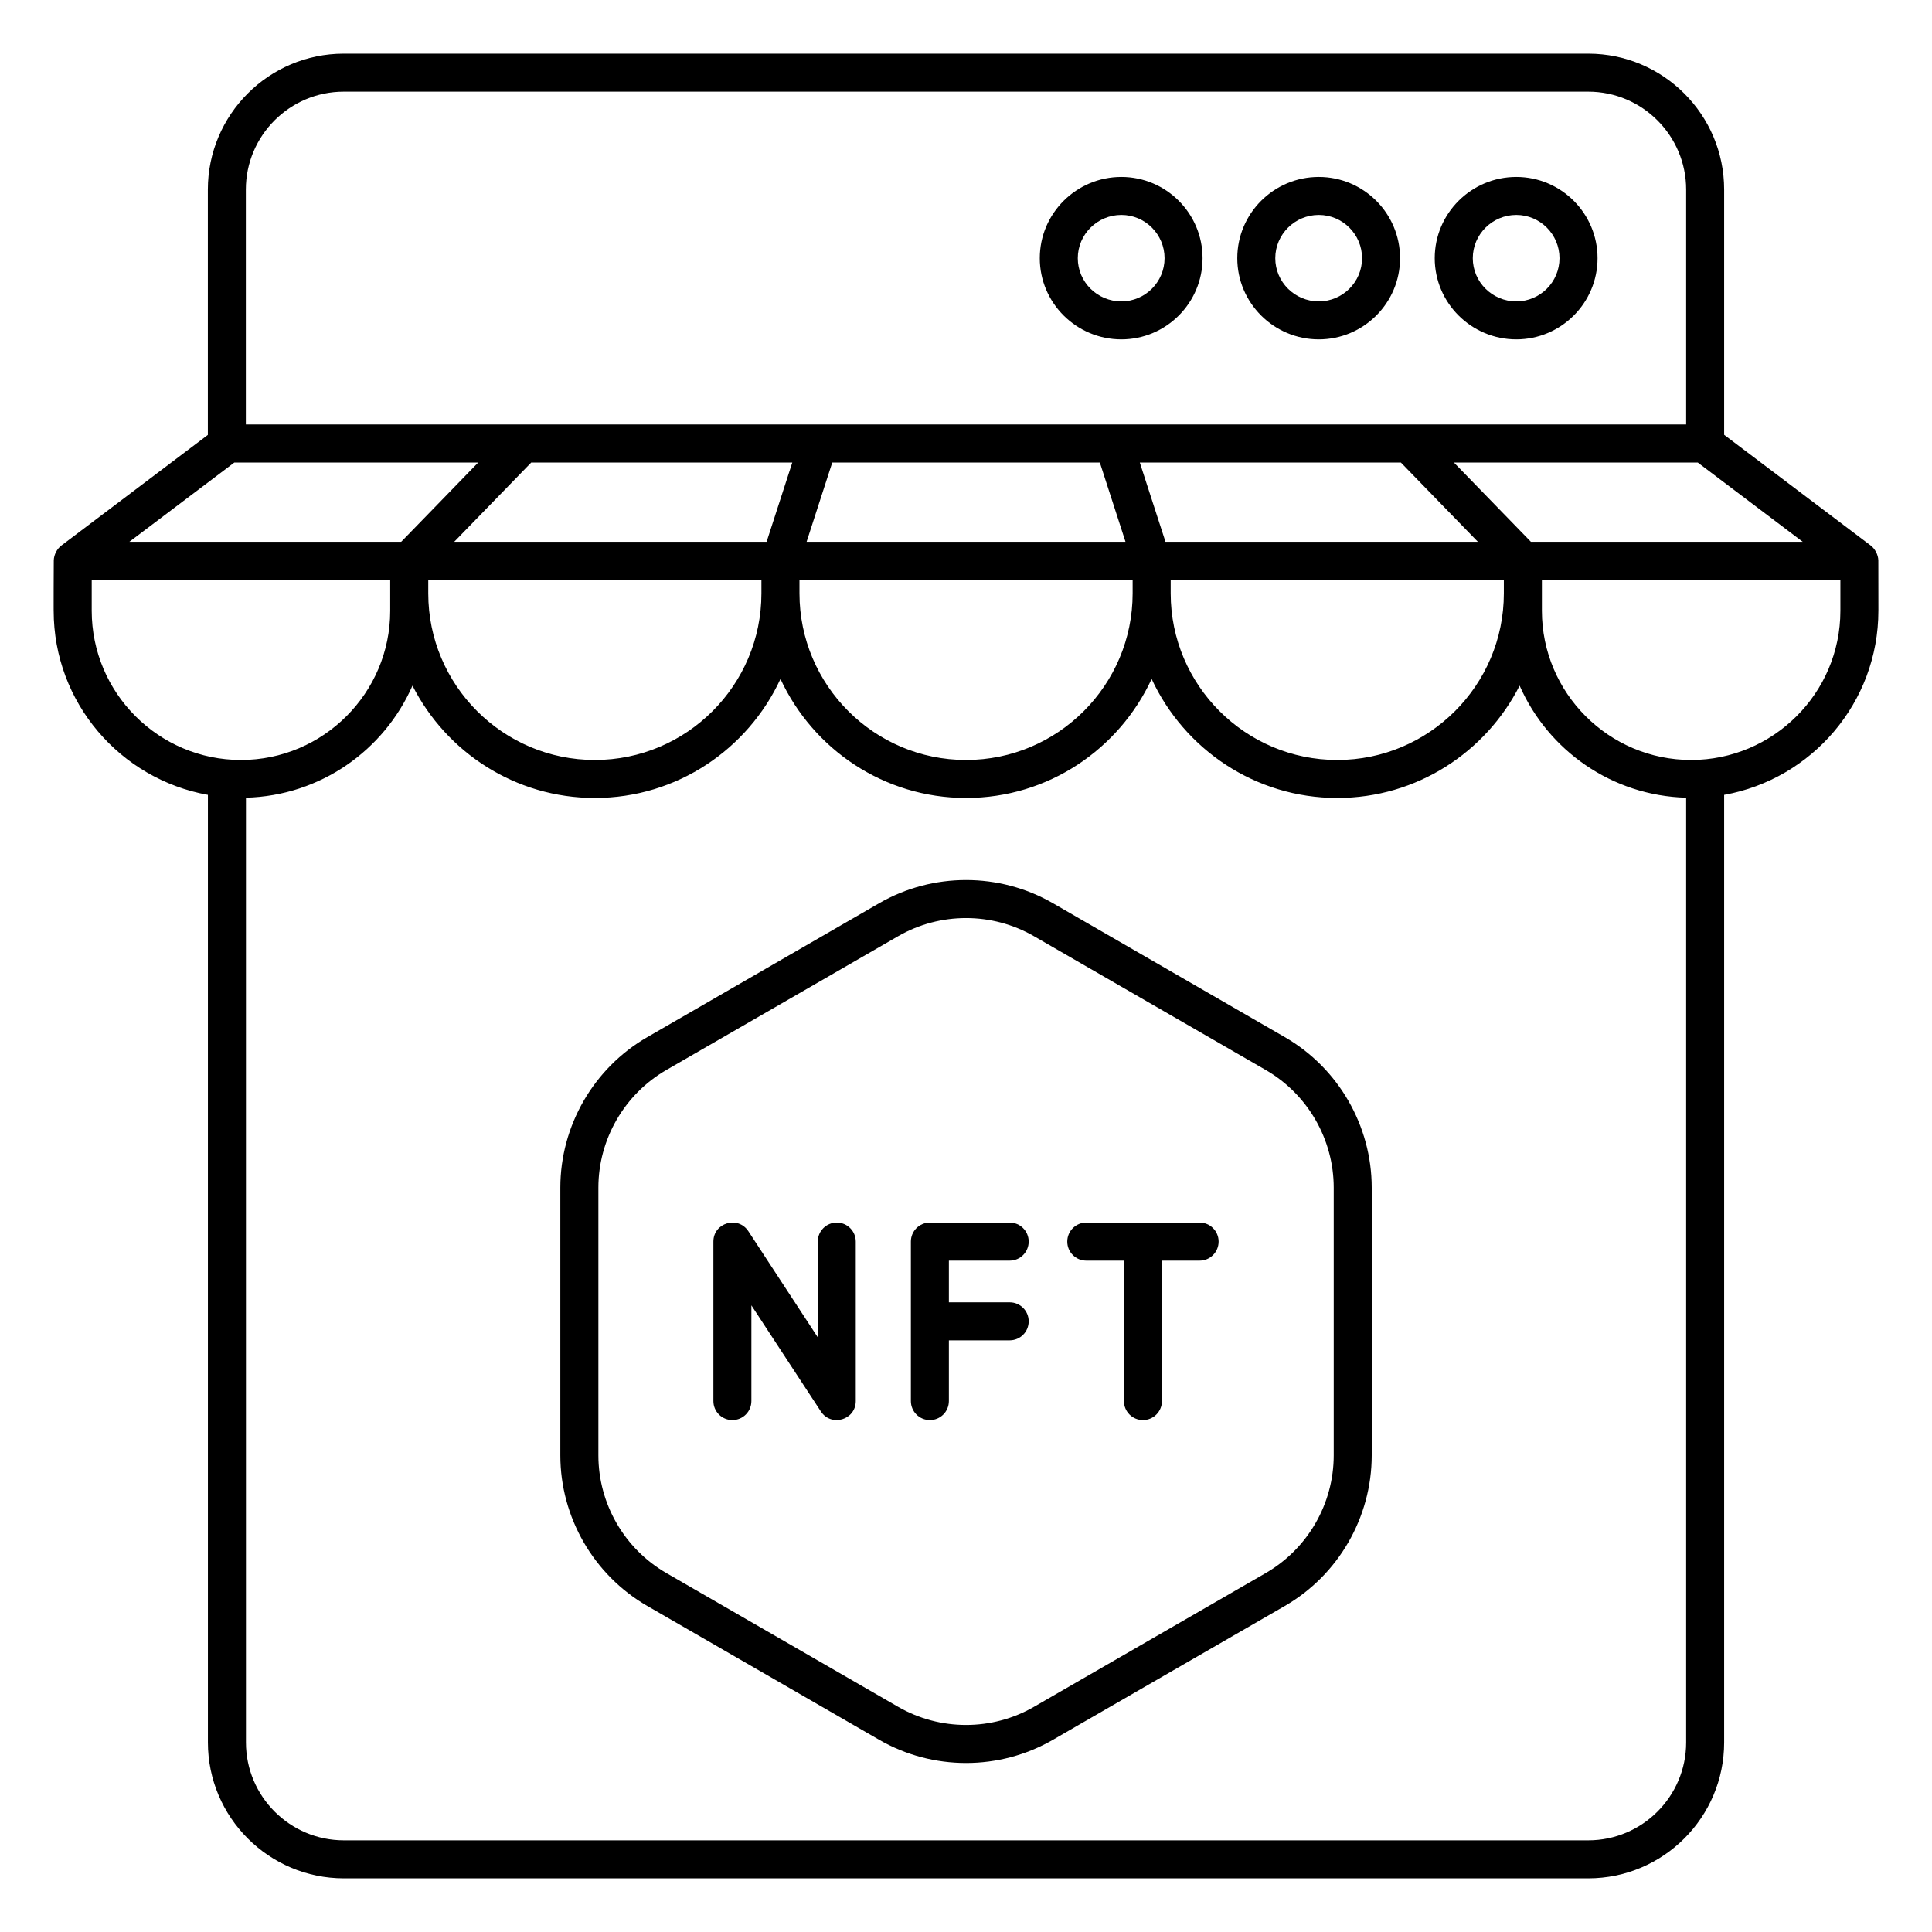
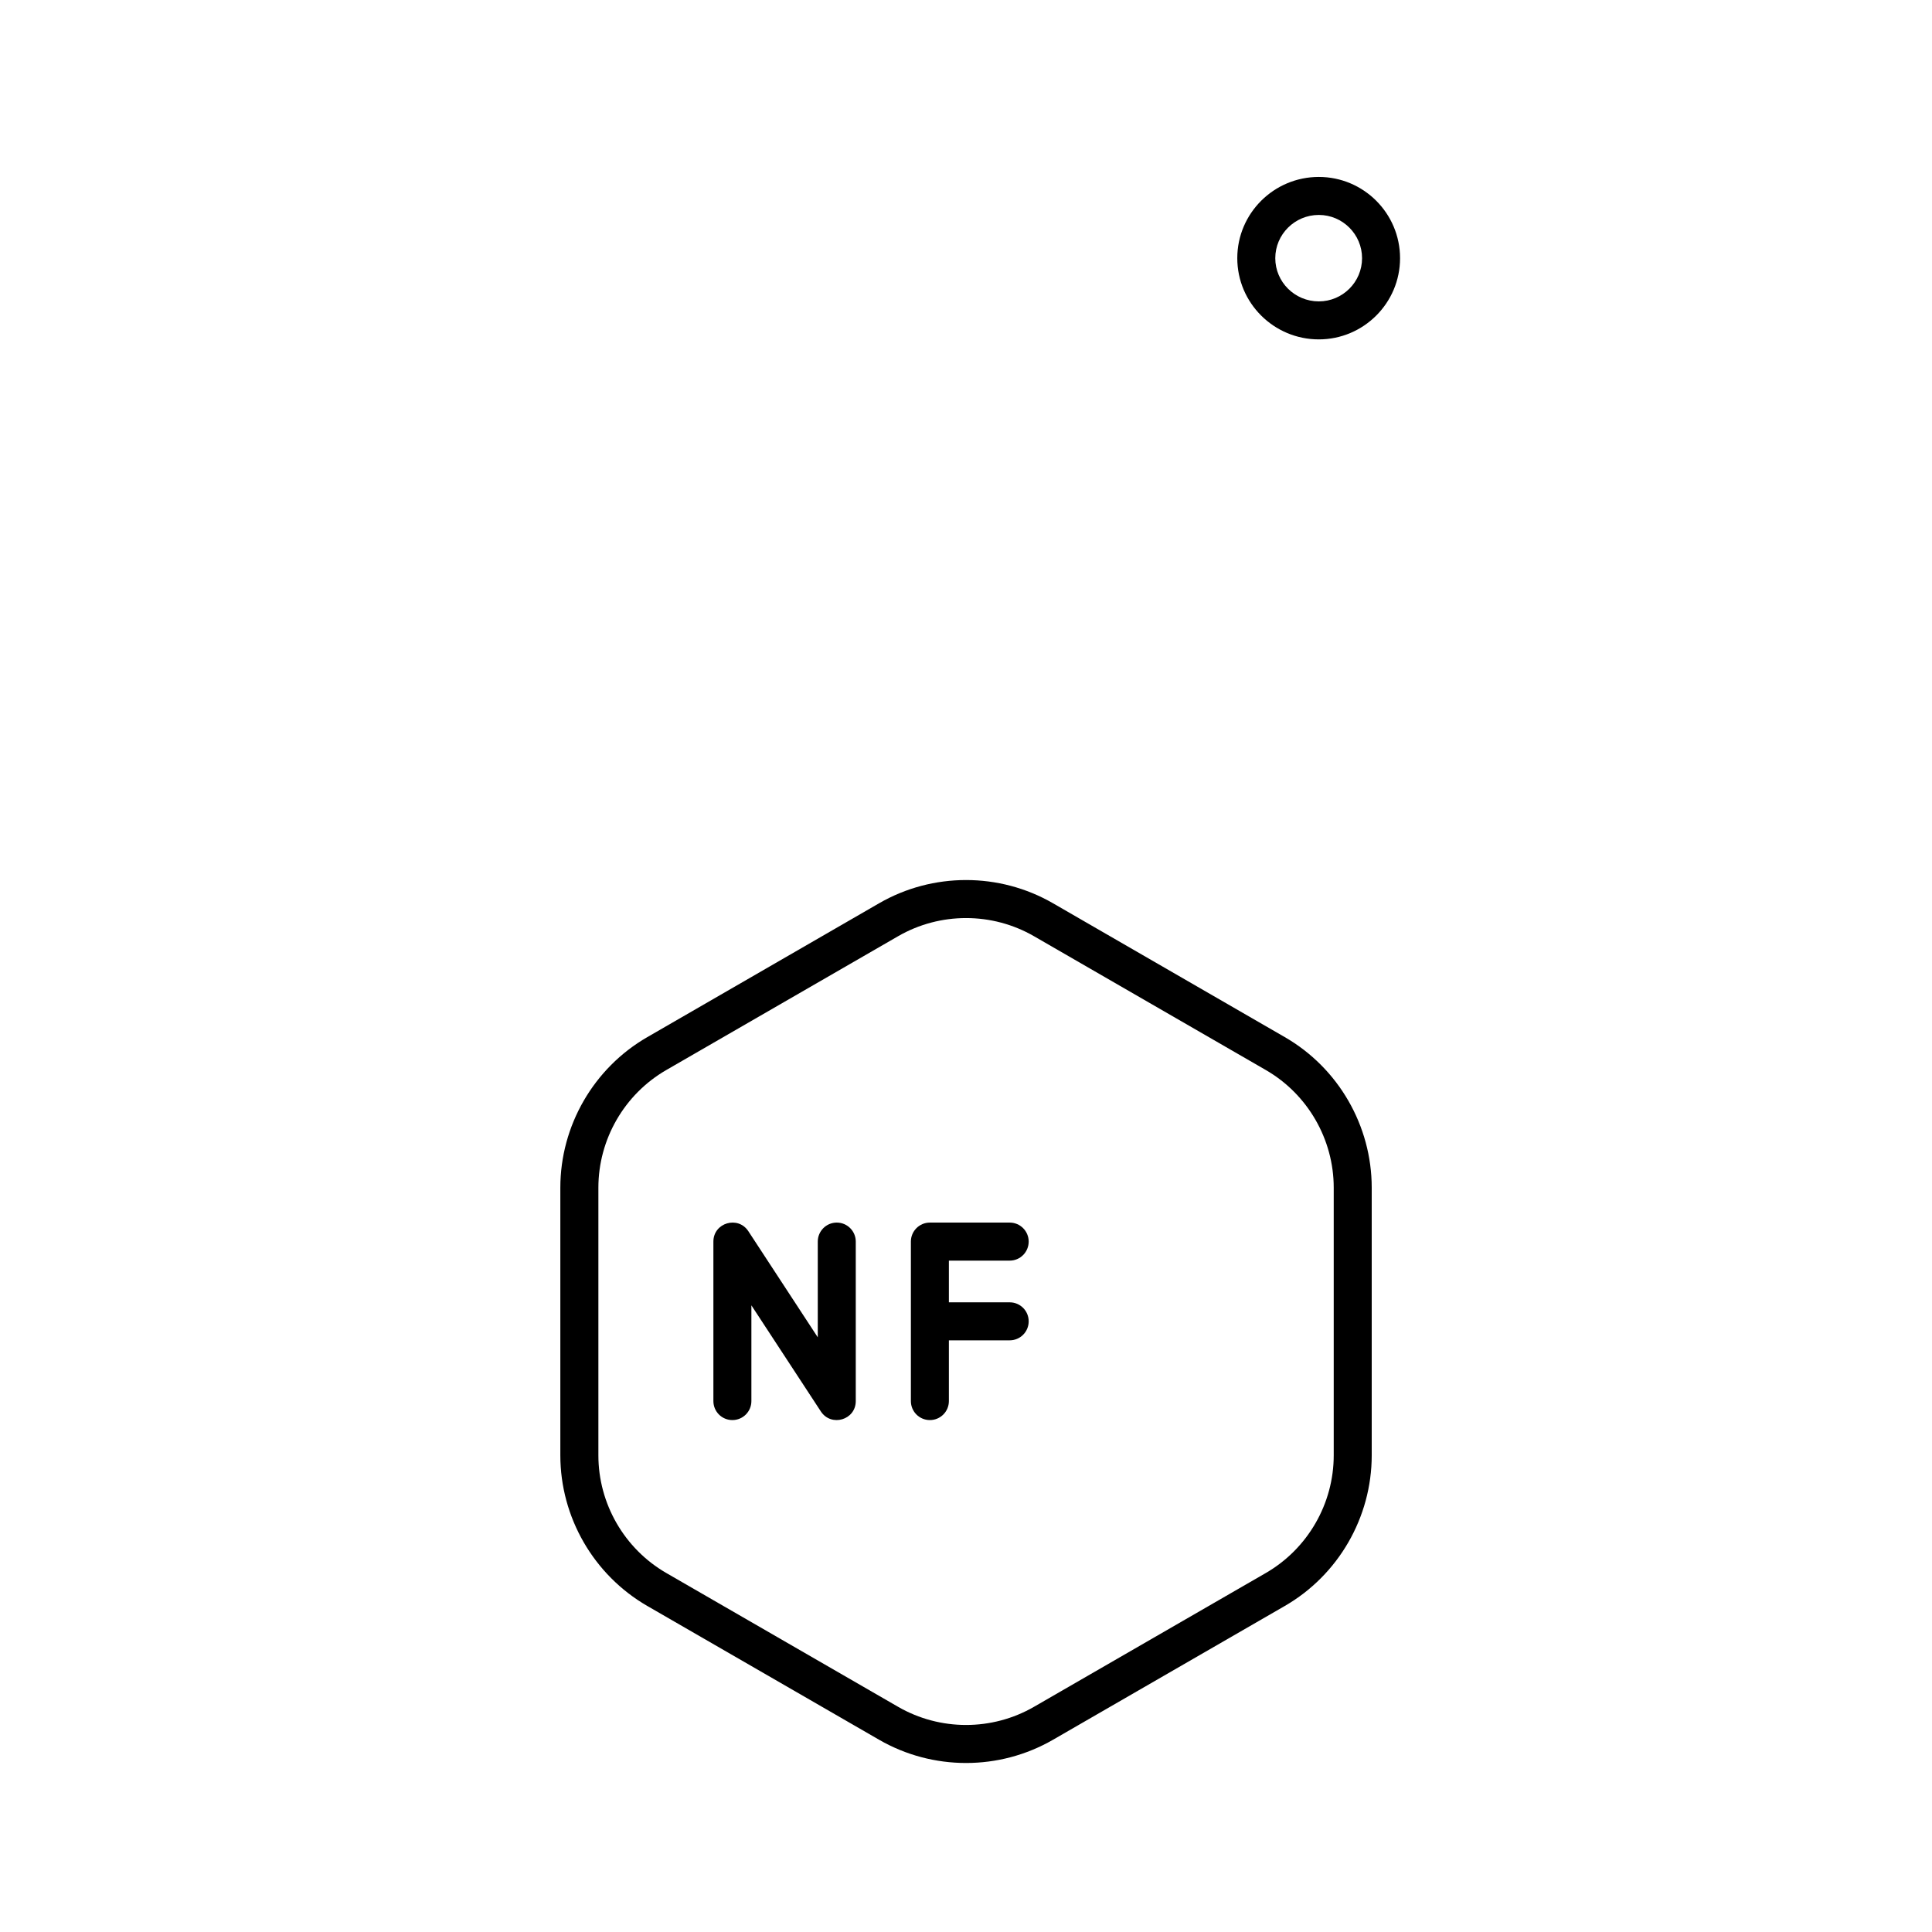
<svg xmlns="http://www.w3.org/2000/svg" width="36" height="36" viewBox="0 0 36 36" fill="none">
  <path d="M15.592 22.781C15.396 22.781 15.238 22.94 15.238 23.135V24.919L13.944 22.941C13.751 22.648 13.293 22.784 13.293 23.135V26.107C13.293 26.303 13.451 26.461 13.647 26.461C13.843 26.461 14.001 26.303 14.001 26.107V24.323L15.296 26.301C15.488 26.593 15.946 26.46 15.946 26.107V23.135C15.946 22.94 15.788 22.781 15.592 22.781Z" fill="black" />
-   <path d="M22.353 22.781H20.241C20.045 22.781 19.887 22.94 19.887 23.135C19.887 23.331 20.045 23.49 20.241 23.49H20.943V26.107C20.943 26.303 21.101 26.461 21.297 26.461C21.493 26.461 21.651 26.303 21.651 26.107V23.49H22.353C22.549 23.49 22.707 23.331 22.707 23.135C22.707 22.94 22.549 22.781 22.353 22.781Z" fill="black" />
  <path d="M18.814 23.49C19.01 23.49 19.168 23.331 19.168 23.135C19.168 22.94 19.01 22.781 18.814 22.781H17.327C17.131 22.781 16.973 22.94 16.973 23.135V26.107C16.973 26.303 17.131 26.461 17.327 26.461C17.523 26.461 17.681 26.303 17.681 26.107V24.975H18.814C19.01 24.975 19.168 24.817 19.168 24.621C19.168 24.425 19.01 24.267 18.814 24.267H17.681V23.49H18.814Z" fill="black" />
-   <path d="M34.861 10.167L32.127 8.102V3.533C32.127 2.136 30.991 1 29.595 1H6.405C5.009 1 3.873 2.136 3.873 3.533V8.104L1.141 10.167C1.069 10.221 1.004 10.331 1.002 10.443C1 10.527 0.999 11.416 1 11.38C1 13.094 2.243 14.519 3.874 14.811V32.468C3.874 33.864 5.011 35 6.407 35H29.595C30.991 35 32.127 33.864 32.127 32.468V14.811C33.758 14.519 35.001 13.094 35.001 11.38C35.001 11.284 35.002 11.727 35 10.443C34.998 10.333 34.933 10.222 34.861 10.167ZM33.591 10.095H28.526C28.486 10.053 26.999 8.524 27.092 8.619H31.636L33.591 10.095ZM21.814 10.803H28.022V11.056C28.022 12.768 26.63 14.161 24.918 14.161C23.206 14.161 21.814 12.768 21.814 11.056V10.803ZM21.717 10.095C21.705 10.059 21.207 8.522 21.239 8.619H26.104C26.146 8.663 27.631 10.191 27.538 10.095H21.717ZM4.581 3.533C4.581 2.527 5.399 1.708 6.405 1.708H29.595C30.601 1.708 31.419 2.527 31.419 3.533V7.909H4.581V3.533ZM21.105 10.803V11.056C21.105 12.768 19.713 14.161 18.001 14.161C16.289 14.161 14.897 12.768 14.897 11.056V10.803H21.105ZM15.03 10.095C15.046 10.044 15.535 8.535 15.508 8.619H20.494C20.512 8.675 20.985 10.135 20.972 10.095H15.03ZM8.464 10.095C8.498 10.06 9.98 8.535 9.898 8.619H14.763C14.746 8.671 14.254 10.19 14.285 10.095H8.464ZM14.188 10.803V11.056C14.188 12.768 12.796 14.161 11.084 14.161C9.372 14.161 7.98 12.768 7.98 11.056V10.803H14.188ZM4.366 8.619H8.91C8.876 8.655 7.394 10.18 7.476 10.095H2.411L4.366 8.619ZM1.709 11.38V10.803H7.271C7.271 10.84 7.271 11.416 7.271 11.38C7.271 12.913 6.024 14.161 4.49 14.161C2.956 14.161 1.709 12.913 1.709 11.38ZM31.419 32.468C31.419 33.473 30.601 34.292 29.595 34.292H6.407C5.401 34.292 4.583 33.473 4.583 32.468V14.864C5.97 14.828 7.158 13.98 7.686 12.776C8.316 14.016 9.601 14.869 11.084 14.869C12.617 14.869 13.937 13.958 14.543 12.651C15.148 13.958 16.469 14.869 18.001 14.869C19.534 14.869 20.854 13.958 21.459 12.651C22.065 13.958 23.386 14.869 24.918 14.869C26.401 14.869 27.686 14.016 28.316 12.776C28.844 13.979 30.032 14.827 31.419 14.864V32.468H31.419ZM34.293 11.38C34.293 12.923 33.033 14.161 31.512 14.161C29.978 14.161 28.731 12.913 28.731 11.38C28.731 11.344 28.731 10.767 28.731 10.803H34.293V11.38H34.293Z" fill="black" />
  <path d="M23.94 19.325L19.621 16.831C18.622 16.254 17.38 16.254 16.381 16.831L12.062 19.325C11.062 19.901 10.441 20.977 10.441 22.131V27.118C10.441 28.272 11.062 29.348 12.062 29.925L16.381 32.418C17.38 32.995 18.622 32.995 19.621 32.418L23.94 29.925C24.94 29.348 25.56 28.272 25.56 27.118V22.131C25.56 20.977 24.94 19.901 23.94 19.325ZM24.852 27.118C24.852 28.02 24.367 28.86 23.586 29.311L19.267 31.804C18.486 32.255 17.516 32.255 16.735 31.804L12.416 29.311C11.635 28.86 11.15 28.02 11.15 27.118V22.131C11.15 21.229 11.635 20.389 12.416 19.938L16.735 17.445C17.516 16.994 18.486 16.994 19.267 17.445L23.586 19.938C24.367 20.389 24.852 21.229 24.852 22.131V27.118Z" fill="black" />
-   <path d="M28.254 3.297C27.416 3.297 26.734 3.976 26.734 4.811C26.734 5.645 27.416 6.324 28.254 6.324C29.088 6.324 29.768 5.645 29.768 4.811C29.768 3.976 29.088 3.297 28.254 3.297ZM28.254 5.616C27.807 5.616 27.443 5.255 27.443 4.811C27.443 4.367 27.807 4.005 28.254 4.005C28.698 4.005 29.059 4.367 29.059 4.811C29.059 5.255 28.698 5.616 28.254 5.616Z" fill="black" />
  <path d="M24.574 3.297C23.736 3.297 23.055 3.976 23.055 4.811C23.055 5.645 23.736 6.324 24.574 6.324C25.409 6.324 26.088 5.645 26.088 4.811C26.088 3.976 25.409 3.297 24.574 3.297ZM24.574 5.616C24.127 5.616 23.763 5.255 23.763 4.811C23.763 4.367 24.127 4.005 24.574 4.005C25.018 4.005 25.38 4.367 25.38 4.811C25.38 5.255 25.018 5.616 24.574 5.616Z" fill="black" />
-   <path d="M20.895 3.297C20.057 3.297 19.375 3.976 19.375 4.811C19.375 5.645 20.057 6.324 20.895 6.324C21.729 6.324 22.408 5.645 22.408 4.811C22.408 3.976 21.729 3.297 20.895 3.297ZM20.895 5.616C20.447 5.616 20.083 5.255 20.083 4.811C20.083 4.367 20.447 4.005 20.895 4.005C21.339 4.005 21.7 4.367 21.7 4.811C21.7 5.255 21.339 5.616 20.895 5.616Z" fill="black" />
</svg>